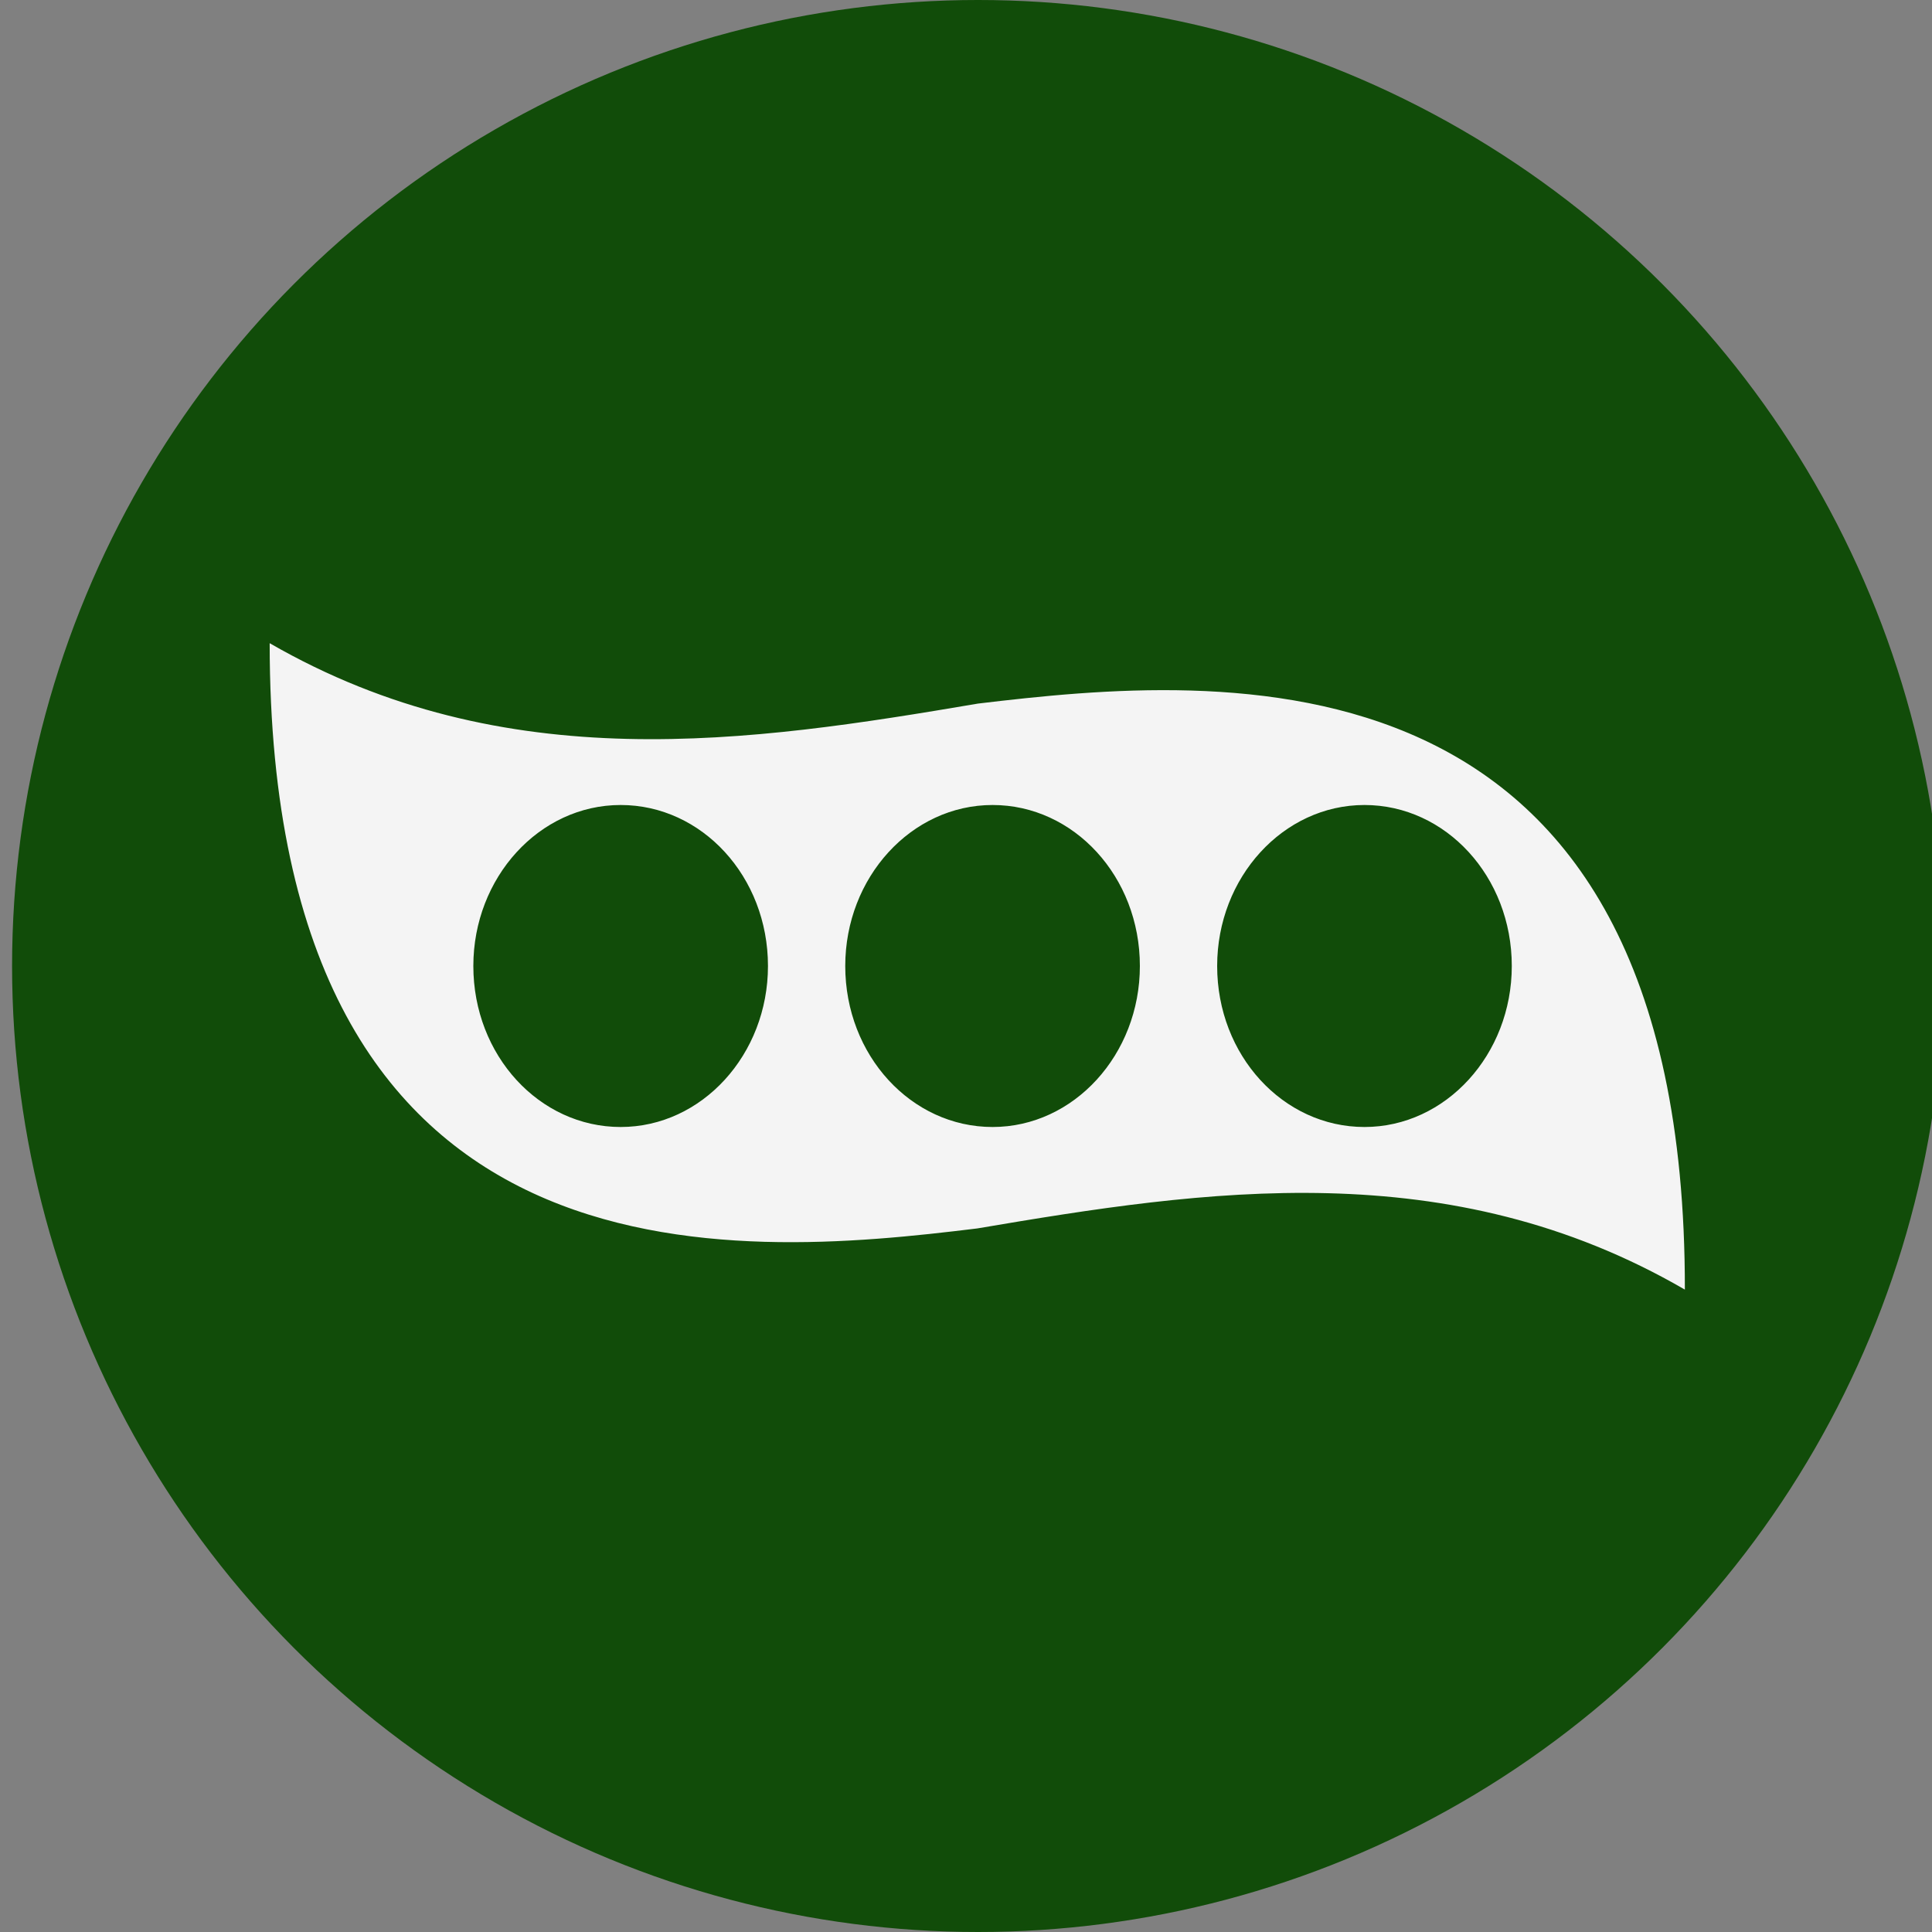
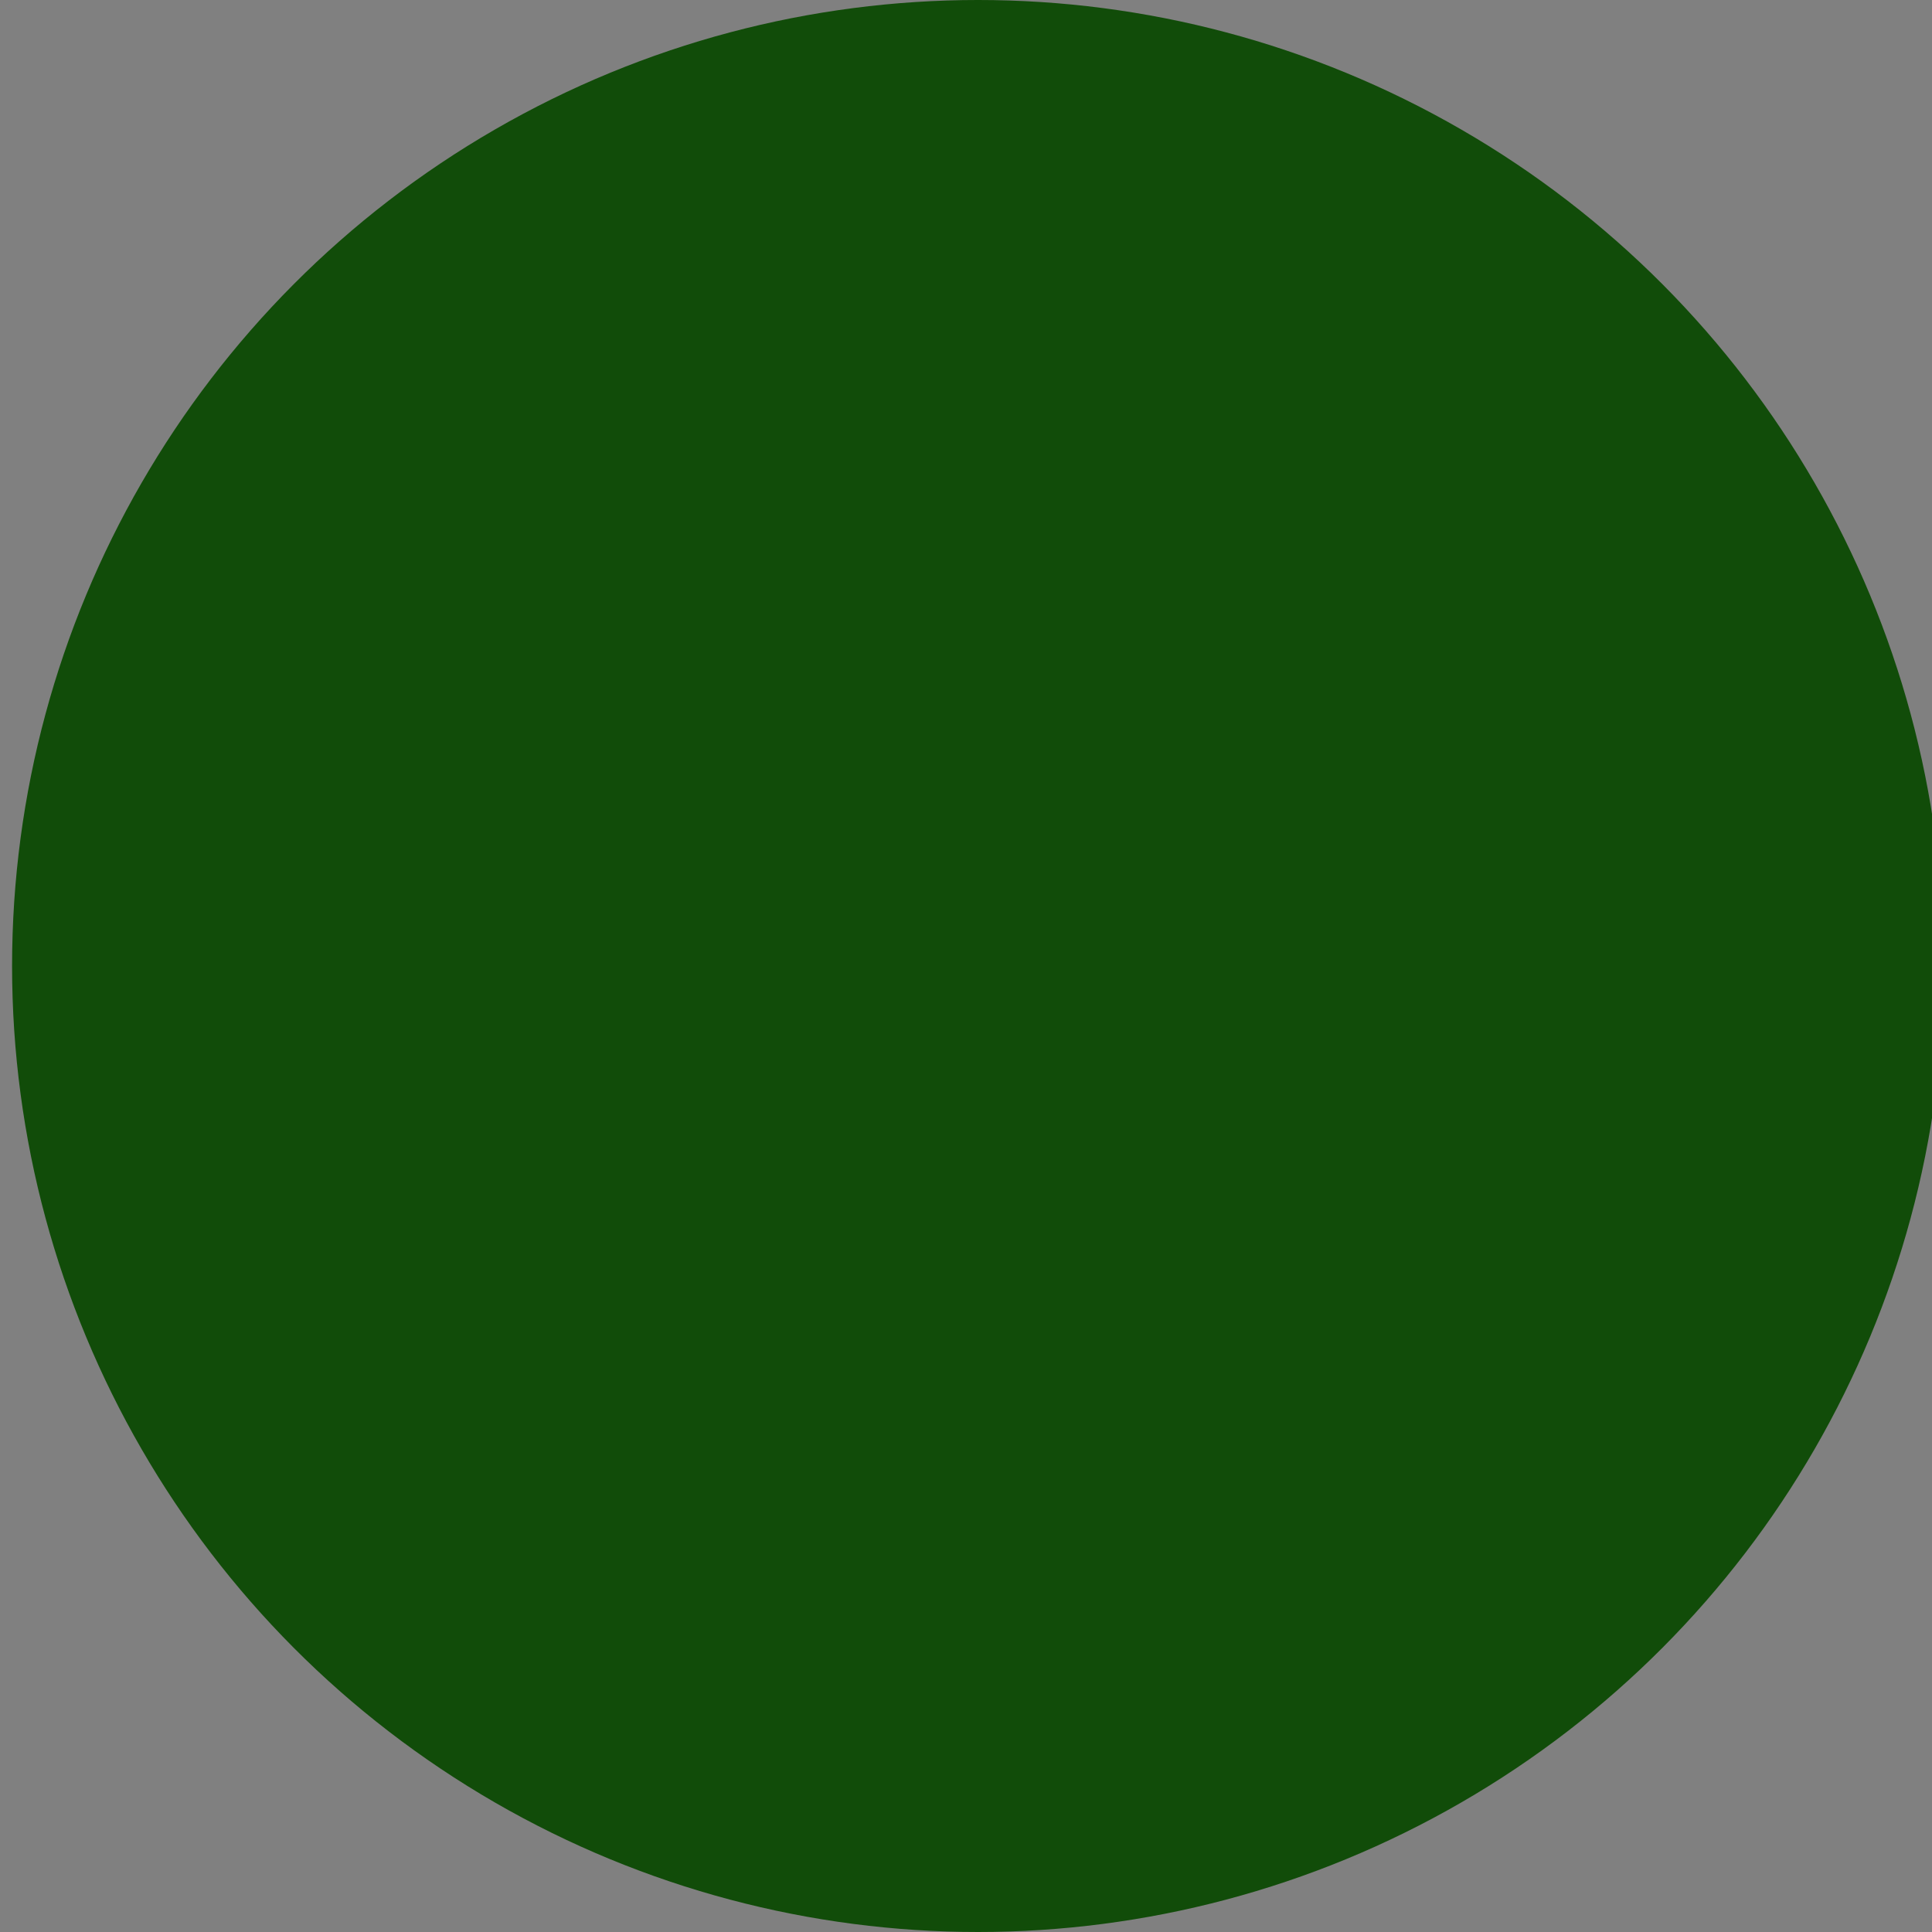
<svg xmlns="http://www.w3.org/2000/svg" version="1.1" id="Layer_1" x="0px" y="0px" viewBox="0 0 24 24" style="enable-background:new 0 0 24 24;" xml:space="preserve">
  <rect x="0" y="0" width="24" height="24" fill="#808080" stroke="none" />
  <style type="text/css">
	.st0{fill:#808080;}
	.st1{fill:#DBB467;}
	.st2{fill:#F4F4F4;}
	.st3{fill:#D18909;}
	.st4{fill:#86E279;}
	.st5{fill:#E89A77;}
	.st6{fill:#E57777;}
	.st7{fill:#92C2E0;}
	.st8{fill:#E57676;}
	.st9{fill:#94D38D;}
	.st10{fill:#BFA97C;}
	.st11{fill:#EFCC60;}
	.st12{fill:#8AA0AA;}
	.st13{fill:#90B2C4;}
	.st14{fill:#E0B53B;}
	.st15{fill:#E0B365;}
	.st16{fill:#C69746;}
	.st17{fill:#F4F4F4;stroke:#C69746;stroke-width:0.5;stroke-miterlimit:10;}
	.st18{fill:#C4A66A;}
	.st19{fill:#FFFFFF;}
	.st20{fill:#349E21;}
	.st21{fill:#FF7348;}
	.st22{fill:#F44242;}
	.st23{fill:#1C688E;}
	.st24{fill:#E0701E;}
	.st25{fill:#114C09;}
	.st26{fill:#D1A96F;}
	.st27{fill:#F9BB3E;}
	.st28{fill:#36545E;}
	.st29{fill:#59AED3;}
	.st30{fill:#C18706;}
	.st31{fill:#60441B;}
	.st32{fill:#936E38;}
	.st33{fill:#F4F4F4;stroke:#936E38;stroke-width:0.25;stroke-miterlimit:10;}
	.st34{fill:#72562E;}
</style>
  <circle class="st25" cx="12.15" cy="12" r="12" />
-   <path class="st2" d="M12.15,8.74L12.15,8.74C9.32,9.22,6.28,9.68,3.35,7.99c0,8.15,5.78,7.64,8.79,7.27v0  c2.83-0.48,5.86-0.94,8.79,0.76C20.94,7.86,15.16,8.38,12.15,8.74z M7.71,14c-1.01,0-1.83-0.89-1.83-2c0-1.1,0.82-2,1.83-2  c1.01,0,1.83,0.89,1.83,2C9.54,13.1,8.72,14,7.71,14z M12.33,14c-1.01,0-1.83-0.89-1.83-2c0-1.1,0.82-2,1.83-2  c1.01,0,1.83,0.89,1.83,2C14.16,13.1,13.34,14,12.33,14z M16.95,14c-1.01,0-1.83-0.89-1.83-2c0-1.1,0.82-2,1.83-2  c1.01,0,1.83,0.89,1.83,2C18.78,13.1,17.96,14,16.95,14z" />
</svg>